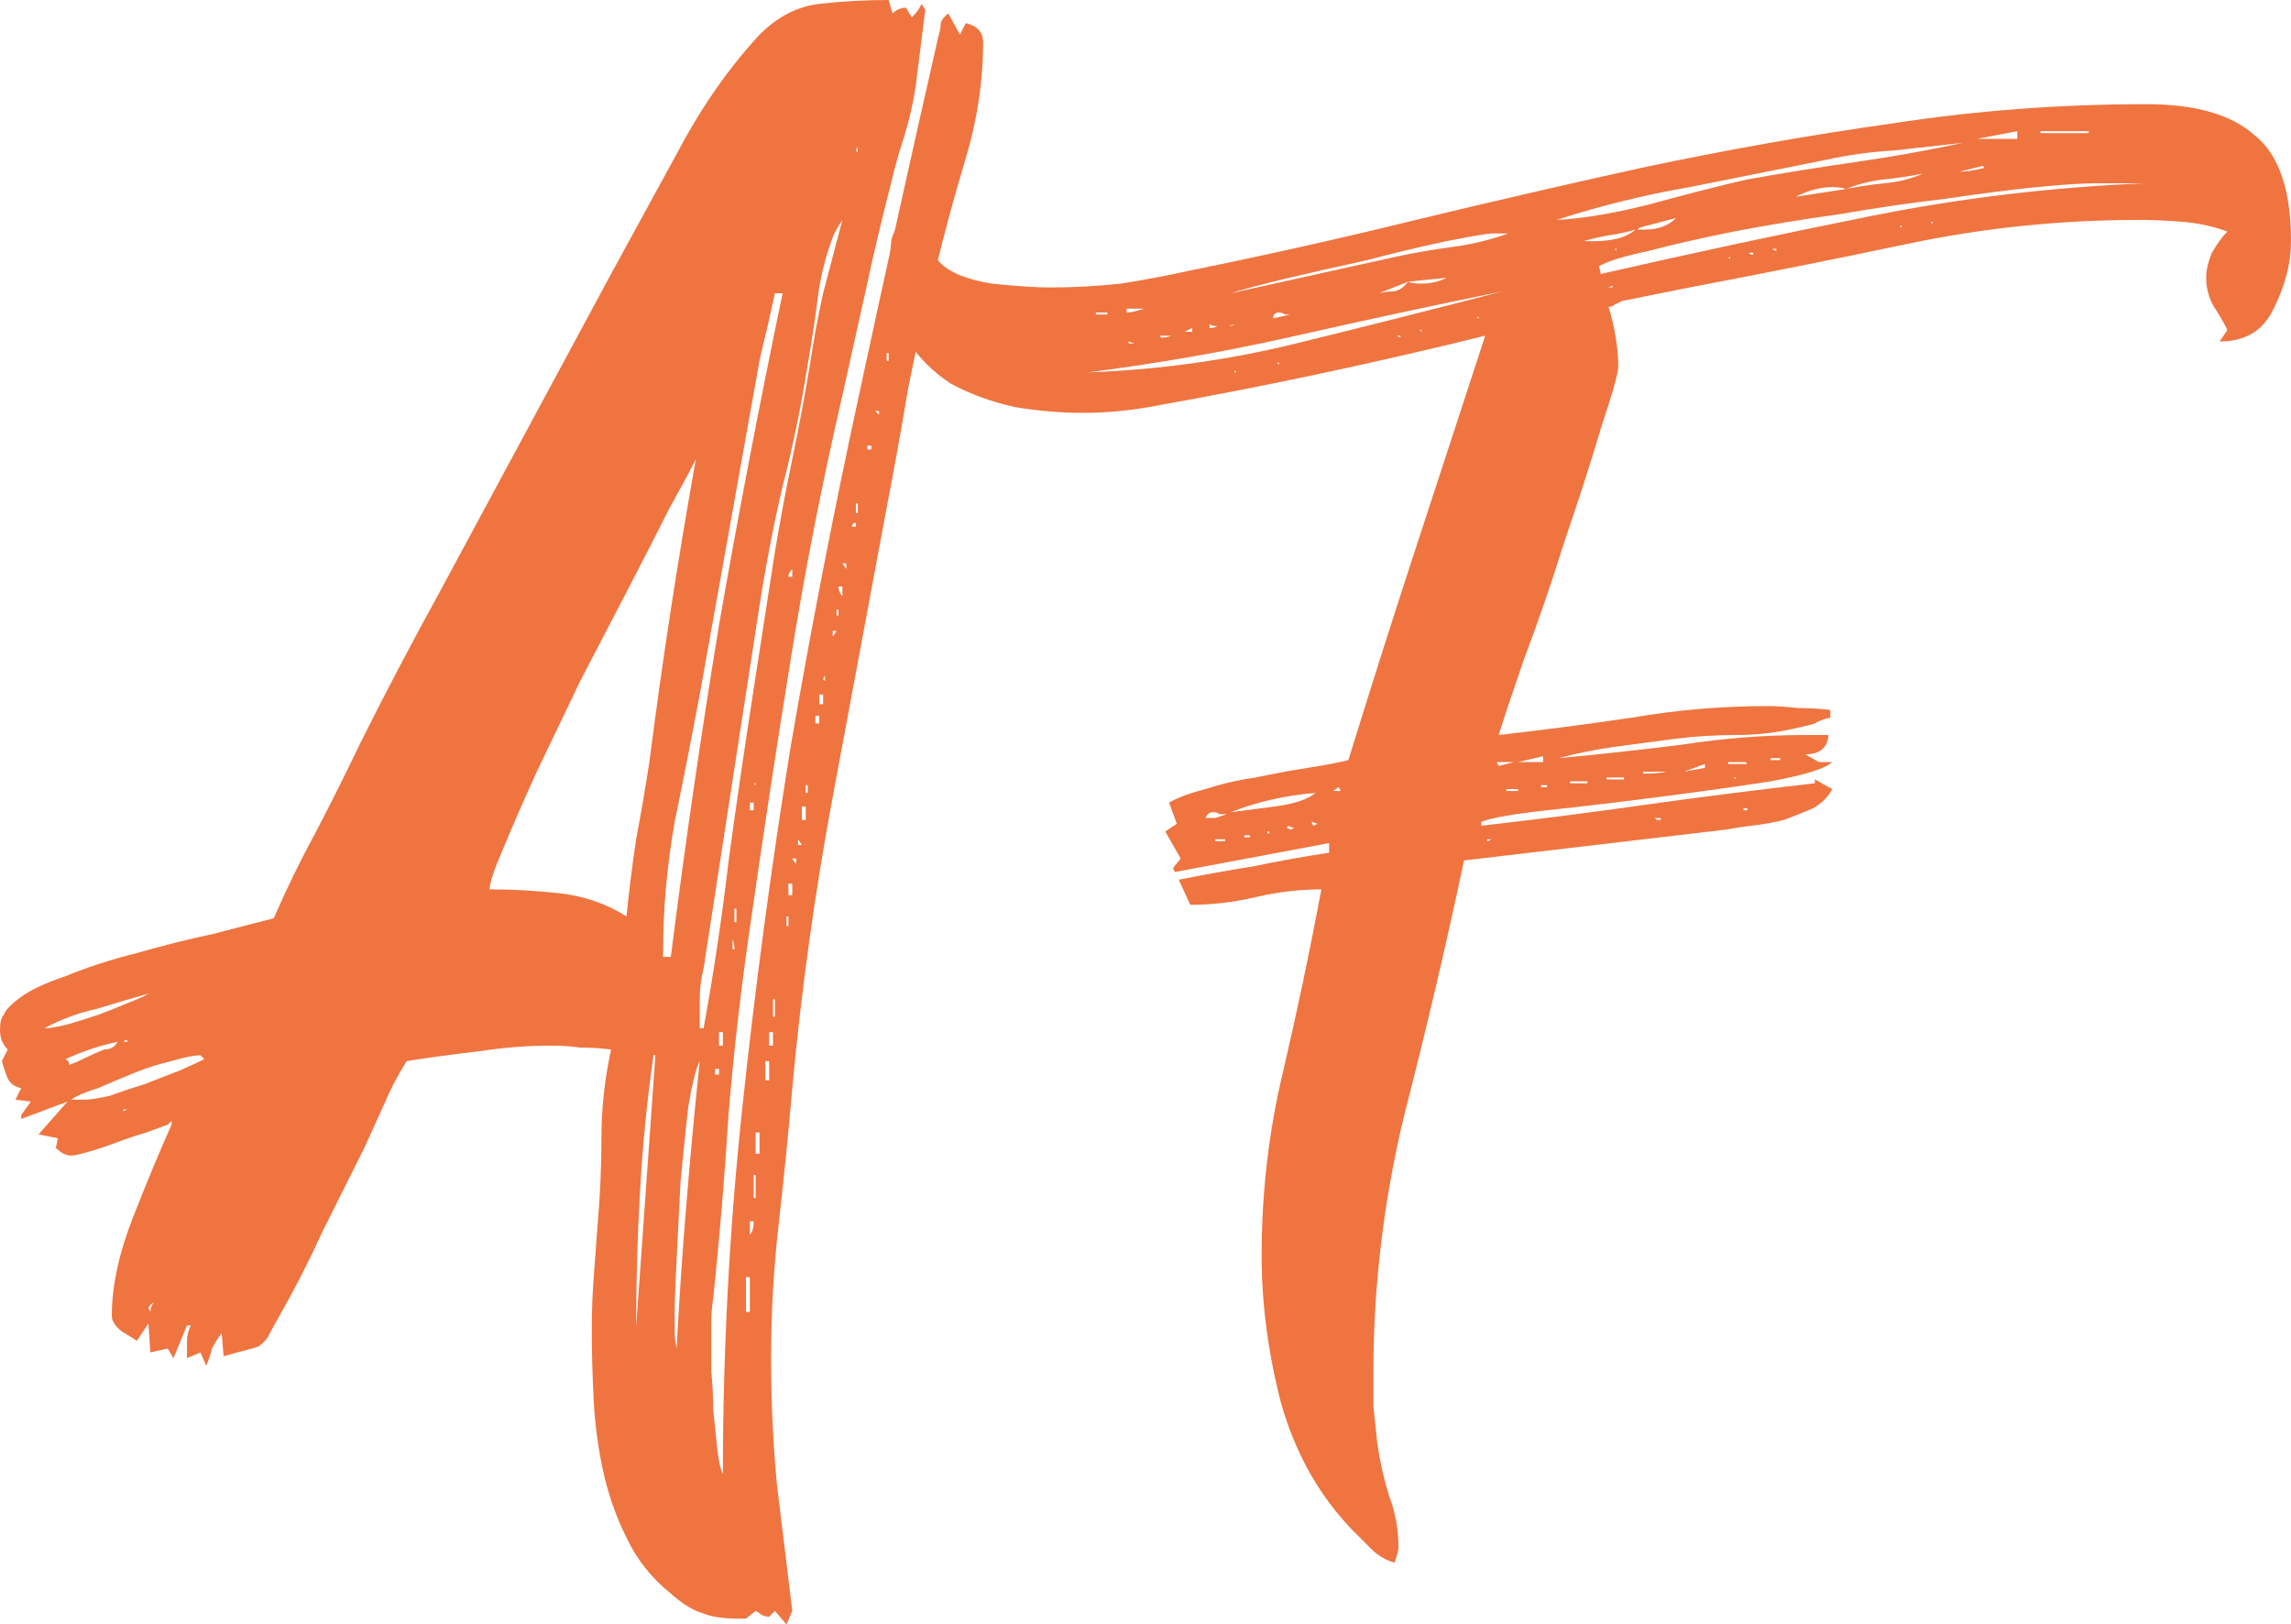
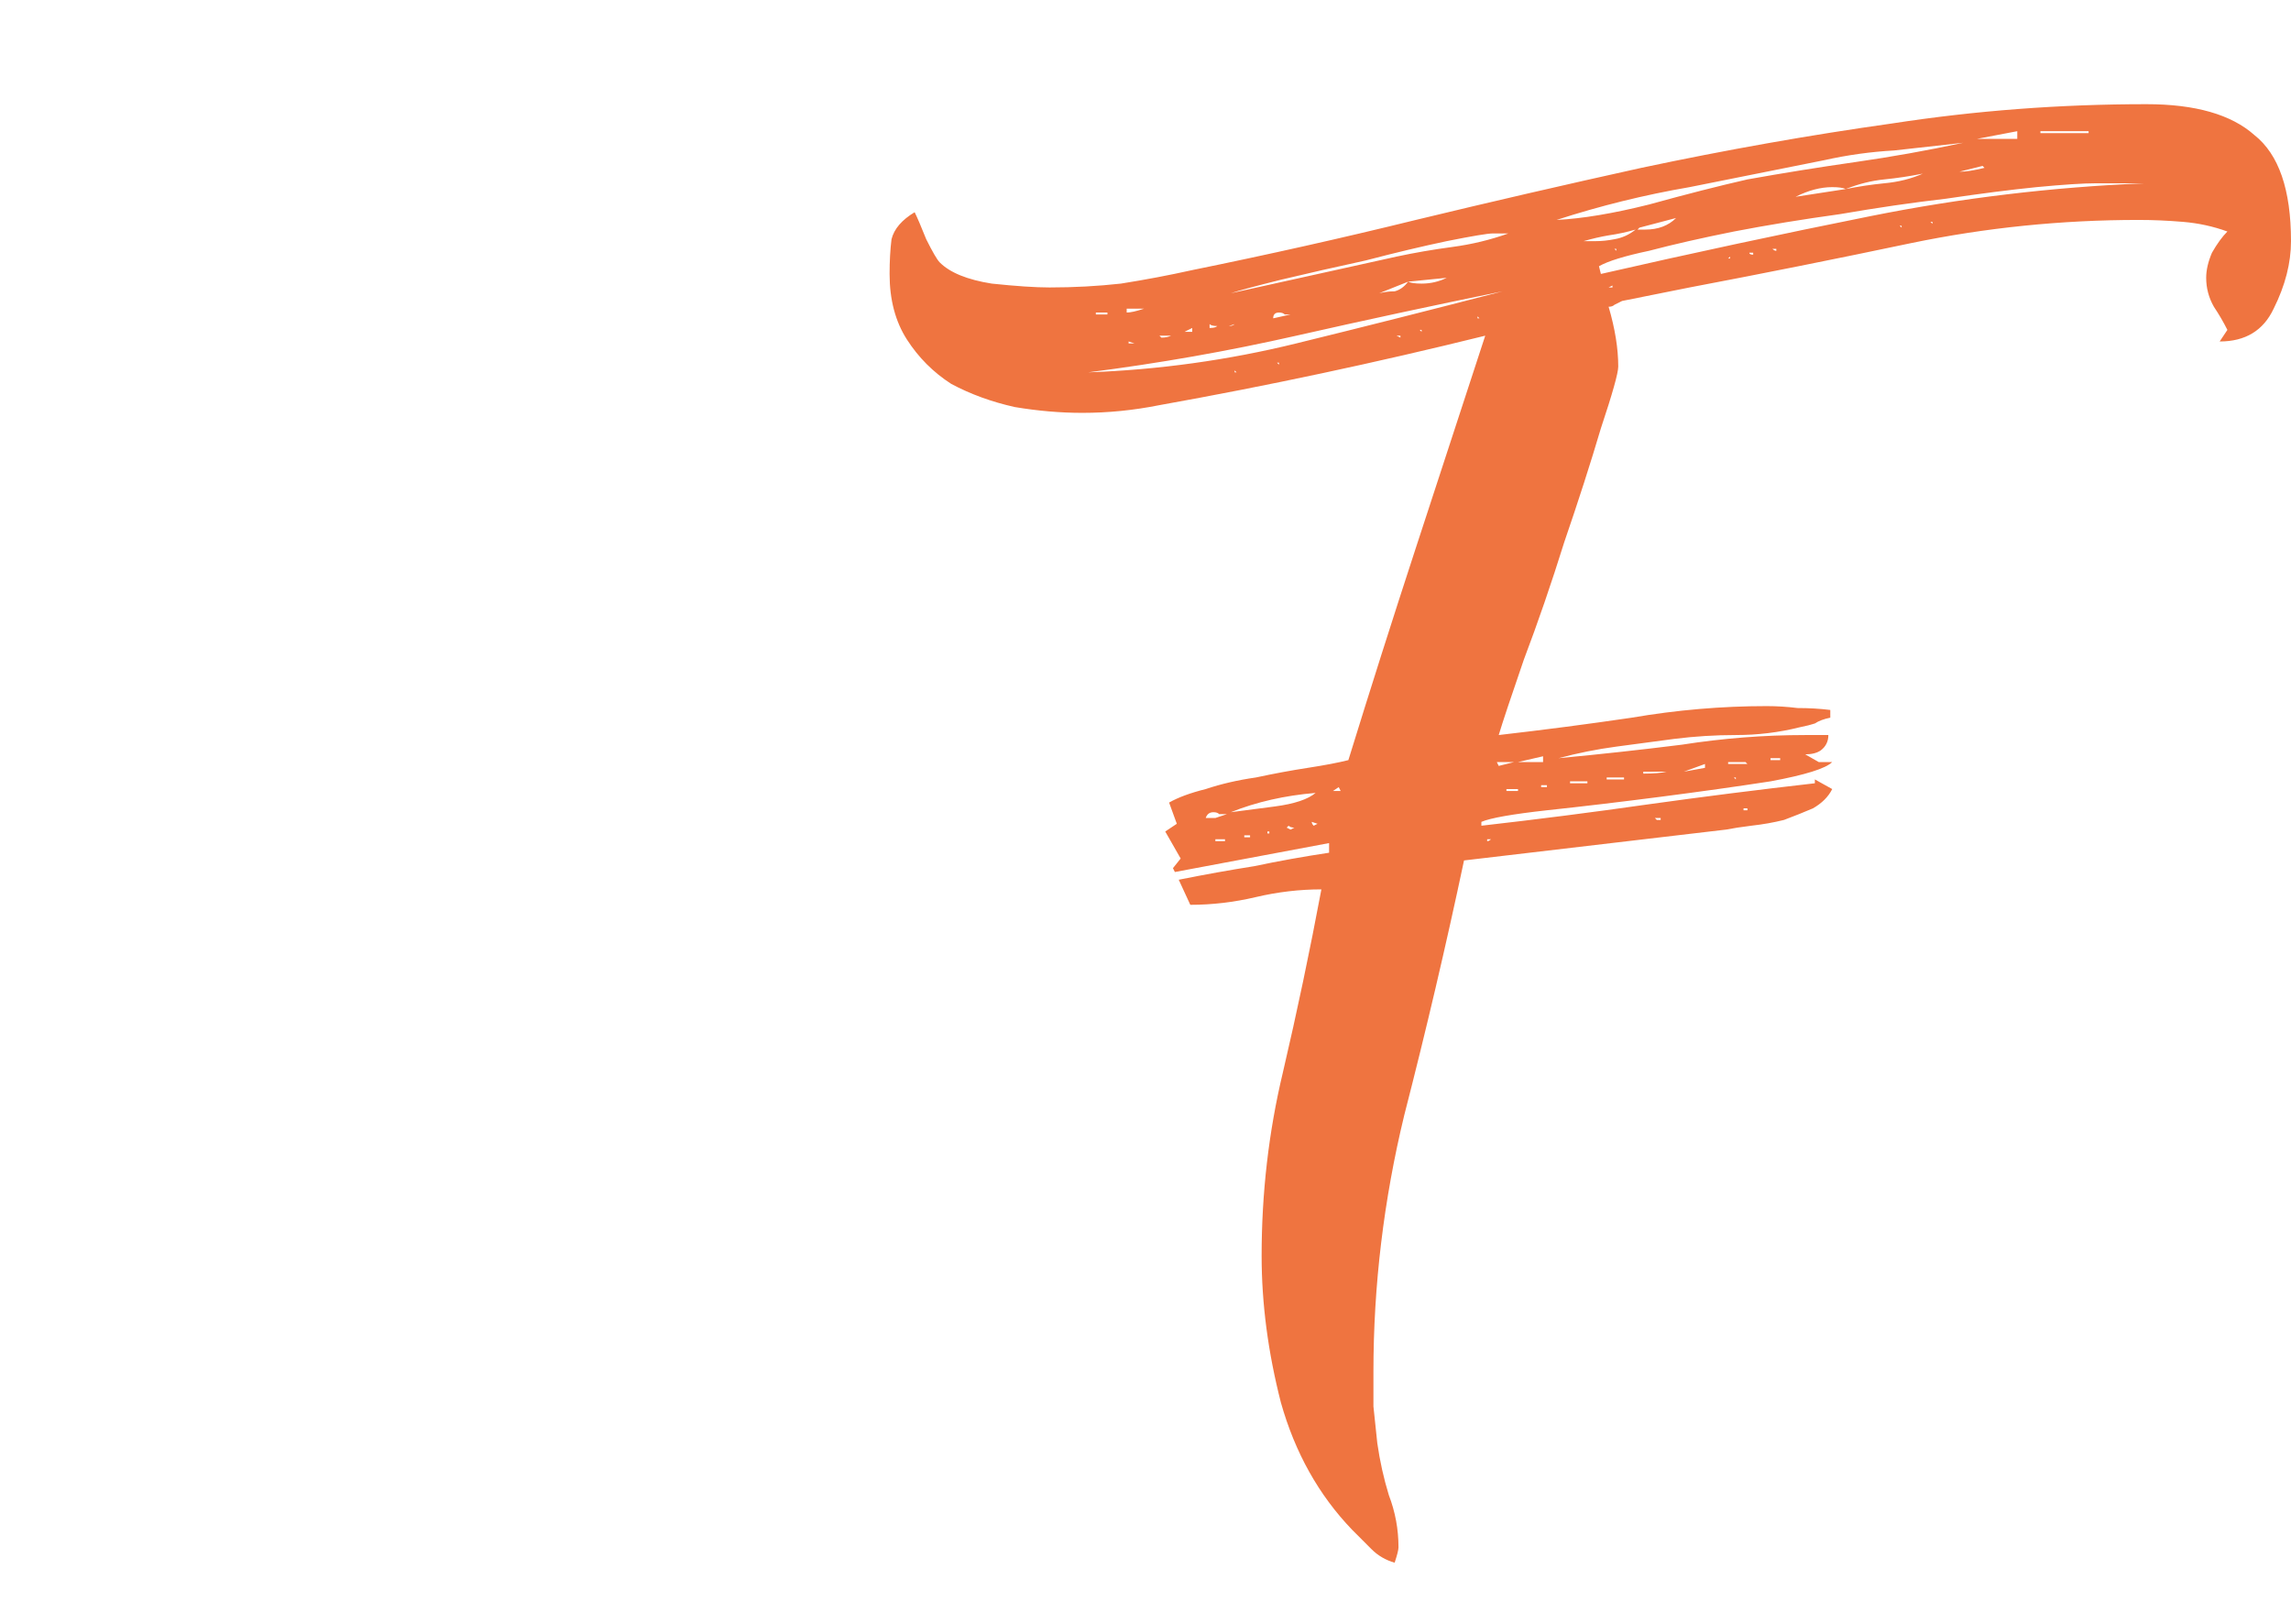
<svg xmlns="http://www.w3.org/2000/svg" width="512" height="363" viewBox="0 0 512 363" fill="none">
-   <path d="M37.48 251.341C36.618 251.628 35.038 252.203 32.741 253.065C30.73 253.64 28.576 254.359 26.279 255.221C23.981 256.083 21.827 256.802 19.817 257.376C17.806 257.951 16.514 258.239 15.94 258.239C14.791 258.239 13.642 257.664 12.493 256.514L12.924 254.359L8.616 253.496L15.078 246.167L4.739 250.048V249.185L6.893 246.167L3.446 245.736L4.739 243.15C3.303 242.862 2.298 242.144 1.723 240.994C1.149 239.557 0.718 238.264 0.431 237.114L1.723 234.527C0.574 233.378 0 231.941 0 230.216C0 228.492 0.287 227.342 0.862 226.767C1.149 225.905 2.01 224.899 3.446 223.749C5.744 221.738 9.478 219.869 14.647 218.145C19.53 216.133 24.843 214.409 30.587 212.971C36.618 211.247 42.362 209.81 47.819 208.66C53.276 207.223 57.727 206.074 61.174 205.211C64.046 198.601 67.205 192.134 70.651 185.811C74.098 179.201 77.4 172.59 80.56 165.98C83.432 160.232 86.304 154.627 89.176 149.166C92.048 143.705 95.063 138.101 98.223 132.353L136.564 61.218C141.446 52.309 146.472 43.112 151.642 33.627C156.811 23.855 162.843 15.233 169.736 7.76C173.756 3.736 178.208 1.437 183.09 0.862C188.26 0.287 193.43 0 198.599 0L199.461 3.018C200.322 2.156 201.328 1.724 202.476 1.724L203.769 3.88C204.918 2.73 205.636 1.724 205.923 0.862L206.784 2.156L204.63 19.4C204.056 23.137 203.194 26.873 202.046 30.609C200.897 34.058 199.892 37.651 199.03 41.387C197.02 49.147 195.153 57.051 193.43 65.099C191.706 72.859 189.983 80.619 188.26 88.379C183.665 108.21 179.788 128.042 176.628 147.873C173.469 167.417 170.454 187.248 167.582 207.367C165.571 221.163 163.991 234.958 162.843 248.754C161.981 262.55 160.832 276.346 159.396 290.141C159.109 291.866 158.966 293.59 158.966 295.315C158.966 296.752 158.966 298.333 158.966 300.057C158.966 301.781 158.966 303.937 158.966 306.524C159.253 309.398 159.396 312.272 159.396 315.146C159.683 318.02 159.971 320.751 160.258 323.337C160.545 326.211 160.976 328.223 161.55 329.373C161.55 302.069 162.986 274.909 165.858 247.892C168.73 220.875 172.32 194.002 176.628 167.273C181.224 140.544 186.393 113.958 192.137 87.517C197.881 60.787 203.769 34.202 209.8 7.76C210.087 6.898 210.231 6.036 210.231 5.173C210.518 4.311 211.092 3.593 211.954 3.018L214.539 7.76L215.831 5.173C218.416 5.748 219.708 7.185 219.708 9.485C219.708 18.107 218.416 26.729 215.831 35.352C213.246 43.974 210.949 52.453 208.938 60.787C206.641 69.41 204.63 78.176 202.907 87.085C201.471 95.708 199.892 104.474 198.168 113.384C194.148 134.939 190.127 156.495 186.106 178.051C182.085 199.607 179.07 221.306 177.059 243.15C176.198 253.209 175.192 263.268 174.044 273.328C172.895 283.387 172.32 293.447 172.32 303.506C172.32 312.99 172.751 322.331 173.613 331.528C174.762 341.013 175.91 350.498 177.059 359.982L175.767 363L173.182 359.982L171.89 361.276C171.315 361.276 170.741 361.132 170.166 360.844C169.879 360.557 169.448 360.27 168.874 359.982L166.72 361.707H164.997C161.55 361.707 158.822 361.276 156.811 360.413C154.801 359.838 152.503 358.401 149.919 356.102C145.611 352.653 142.308 348.486 140.01 343.6C137.713 339.001 135.989 334.115 134.841 328.942C133.692 323.768 132.974 318.451 132.687 312.99C132.399 307.53 132.256 302.213 132.256 297.039C132.256 293.015 132.399 289.135 132.687 285.399C132.974 281.663 133.261 277.783 133.548 273.759C134.123 267.148 134.41 260.682 134.41 254.359C134.41 247.748 135.128 241.138 136.564 234.527C134.266 234.24 131.969 234.096 129.671 234.096C127.661 233.809 125.507 233.665 123.209 233.665C117.752 233.665 112.295 234.096 106.839 234.958C101.669 235.533 96.356 236.252 90.899 237.114C88.889 240.276 87.165 243.581 85.729 247.03C84.293 250.191 82.857 253.353 81.421 256.514C78.262 262.837 75.103 269.16 71.944 275.483C69.072 281.806 65.912 287.986 62.466 294.021C61.317 296.033 60.456 297.614 59.881 298.764C59.307 299.626 58.589 300.344 57.727 300.919C56.866 301.207 55.861 301.494 54.712 301.781C53.563 302.069 51.983 302.5 49.973 303.075L49.542 297.901C48.681 299.051 47.962 300.201 47.388 301.35C47.101 302.5 46.67 303.793 46.096 305.23L44.803 302.213L41.788 303.506C41.788 302.069 41.788 300.776 41.788 299.626C41.788 298.476 42.075 297.327 42.649 296.177H41.788L38.772 303.506L37.48 301.35L33.602 302.213L33.172 295.746L30.587 299.626C29.725 299.051 28.576 298.333 27.14 297.47C25.704 296.321 24.986 295.171 24.986 294.021C24.986 287.411 26.566 280.082 29.725 272.034C32.885 263.987 35.757 257.089 38.341 251.341V250.479L37.48 251.341ZM155.519 102.606C154.37 104.905 152.36 108.641 149.488 113.815C146.903 118.988 143.887 124.88 140.441 131.491C136.995 138.101 133.405 144.999 129.671 152.184C126.225 159.369 122.922 166.267 119.763 172.878C116.891 179.201 114.449 184.805 112.439 189.691C110.429 194.29 109.423 197.308 109.423 198.745C114.593 198.745 119.763 199.032 124.932 199.607C130.389 200.182 135.415 201.906 140.01 204.78C140.585 199.032 141.303 193.284 142.164 187.536C143.313 181.5 144.318 175.608 145.18 169.86C148.052 147.442 151.498 125.024 155.519 102.606ZM174.905 65.53H173.182C172.608 68.116 172.033 70.703 171.459 73.29C170.884 75.589 170.31 78.032 169.736 80.619L156.381 155.202C154.657 164.399 152.791 173.884 150.78 183.656C149.057 193.428 148.195 203.056 148.195 212.54V213.834H149.919C153.078 188.829 156.668 164.112 160.689 139.682C164.997 114.964 169.736 90.247 174.905 65.53ZM156.381 229.785H157.242C159.54 217.139 161.407 204.637 162.843 192.278C164.566 179.632 166.433 166.842 168.443 153.909L173.182 123.299C174.331 116.401 175.623 109.504 177.059 102.606C178.495 95.708 179.788 88.81 180.936 81.912C181.798 76.164 182.803 70.703 183.952 65.53C185.388 60.069 186.824 54.608 188.26 49.147C187.111 50.872 186.393 52.165 186.106 53.027C184.383 57.626 183.234 62.368 182.66 67.254C182.085 71.853 181.367 76.595 180.506 81.481C179.07 90.678 177.203 99.732 174.905 108.641C172.895 117.264 171.172 126.173 169.736 135.371L157.242 216.42C156.668 218.72 156.381 221.019 156.381 223.318C156.381 225.33 156.381 227.486 156.381 229.785ZM156.381 237.114C155.519 238.838 154.657 242.287 153.796 247.461C153.221 252.634 152.647 258.239 152.073 264.274C151.785 270.31 151.498 276.058 151.211 281.519C150.924 286.98 150.78 291.004 150.78 293.59C150.78 295.027 150.78 296.321 150.78 297.47C150.78 298.62 150.924 299.913 151.211 301.35C151.785 290.429 152.503 279.795 153.365 269.448C154.227 258.814 155.232 248.036 156.381 237.114ZM45.665 236.683L44.803 235.821C43.367 235.821 41.213 236.252 38.341 237.114C35.757 237.689 33.028 238.551 30.156 239.701C27.284 240.85 24.556 242 21.971 243.15C19.099 244.012 17.088 244.874 15.94 245.736H18.955C20.104 245.736 21.971 245.449 24.556 244.874C26.853 244.012 29.438 243.15 32.31 242.287C35.182 241.138 37.767 240.132 40.065 239.27C42.649 238.12 44.516 237.258 45.665 236.683ZM146.472 235.821H146.041C144.605 245.88 143.6 256.083 143.026 266.43C142.451 276.489 142.164 286.549 142.164 296.608L146.472 235.821ZM9.908 229.785C11.057 229.785 12.78 229.498 15.078 228.923C17.088 228.348 19.386 227.629 21.971 226.767C24.268 225.905 26.422 225.043 28.433 224.181C30.73 223.318 32.31 222.6 33.172 222.025C29.151 223.175 25.274 224.324 21.54 225.474C17.519 226.336 13.642 227.773 9.908 229.785ZM14.647 236.683C15.222 236.97 15.509 237.401 15.509 237.976C16.945 237.401 18.237 236.827 19.386 236.252C20.535 235.677 21.827 235.102 23.263 234.527C24.699 234.527 25.704 233.952 26.279 232.803C22.258 233.665 18.381 234.958 14.647 236.683ZM167.582 285.399H166.72V293.159H167.582V285.399ZM168.874 257.808H169.736V253.065H168.874V257.808ZM171.028 241.425H171.89V237.114H171.028V241.425ZM180.075 180.207H179.213V183.224H180.075V180.207ZM171.89 233.665H172.751V230.647H171.89V233.665ZM160.689 233.665H161.55V230.647H160.689V233.665ZM168.443 262.55V267.723H168.874V262.55H168.443ZM177.059 197.451H176.198V200.038H177.059V197.451ZM168.443 272.897H167.582V275.914C168.156 275.34 168.443 274.334 168.443 272.897ZM183.952 155.202H183.09V157.357H183.952V155.202ZM173.182 223.318H172.751V227.198H173.182V223.318ZM167.582 181.069H168.443V179.344H167.582V181.069ZM183.09 159.944H182.229V161.669H183.09V159.944ZM188.26 131.059H187.398C187.398 131.922 187.686 132.64 188.26 133.215V131.059ZM164.135 206.074H164.566V203.056H164.135V206.074ZM160.689 238.838H159.827V240.132H160.689V238.838ZM176.198 128.904H177.059V127.179C176.485 127.754 176.198 128.329 176.198 128.904ZM176.198 204.78H175.767V206.936H176.198V204.78ZM191.276 114.677H191.706V112.521H191.276V114.677ZM194.722 99.588H193.86V100.45H194.722V99.588ZM198.168 80.619H198.599V78.894H198.168V80.619ZM180.506 175.464H180.075V177.189H180.506V175.464ZM163.704 212.109H164.135C164.135 211.247 163.992 210.528 163.704 209.954V212.109ZM34.464 291.004C33.89 291.291 33.459 291.722 33.172 292.297L33.602 293.159C33.602 292.297 33.89 291.578 34.464 291.004ZM187.398 136.233H186.968V137.526H187.398V136.233ZM189.122 125.886H188.26L189.122 127.179V125.886ZM177.921 191.847H177.059L177.921 193.14V191.847ZM186.968 140.975H186.106V142.268L186.968 140.975ZM178.352 188.829H179.213L178.352 187.536V188.829ZM191.276 117.695V116.833C190.701 116.833 190.414 117.12 190.414 117.695H191.276ZM201.615 64.236L202.476 63.374H201.615V64.236ZM202.476 60.787L202.907 59.925L202.476 59.063V60.787ZM196.445 92.69V91.828H195.584L196.445 92.69ZM191.706 32.765L191.276 33.627L191.706 34.058V32.765ZM184.383 150.891L183.952 151.753L184.383 152.184V150.891ZM28.433 232.803V232.372C28.146 232.372 27.858 232.515 27.571 232.803H28.433ZM27.571 247.892V248.323L28.433 247.892H27.571ZM168.874 175.033H168.443L168.874 175.464V175.033Z" fill="#EF7440" />
  <path d="M497.784 73.721C496.922 71.996 495.917 70.272 494.768 68.547C493.619 66.536 493.045 64.38 493.045 62.081C493.045 60.356 493.476 58.488 494.337 56.476C495.486 54.464 496.635 52.884 497.784 51.734C494.624 50.584 491.322 49.866 487.875 49.578C484.429 49.291 481.126 49.147 477.967 49.147C460.735 49.147 443.79 50.872 427.132 54.321C410.762 57.77 394.248 61.075 377.59 64.236L362.512 67.254C361.938 67.542 361.363 67.829 360.789 68.116C360.502 68.404 360.071 68.547 359.497 68.547C360.933 73.433 361.651 77.888 361.651 81.912C361.651 83.349 360.358 87.948 357.773 95.708C355.476 103.468 352.747 111.947 349.588 121.144C346.716 130.341 343.7 139.107 340.541 147.442C337.669 155.777 335.802 161.381 334.941 164.255C344.993 163.106 354.901 161.812 364.666 160.375C374.718 158.651 384.77 157.789 394.822 157.789C397.12 157.789 399.417 157.932 401.715 158.22C404.3 158.22 406.741 158.363 409.039 158.651V160.375C407.603 160.663 406.454 161.094 405.592 161.669C404.731 161.956 403.582 162.243 402.146 162.531C397.551 163.681 392.812 164.255 387.929 164.255C383.334 164.255 378.739 164.543 374.144 165.118C369.836 165.692 365.528 166.267 361.22 166.842C356.912 167.417 352.604 168.279 348.296 169.429C357.486 168.567 366.677 167.561 375.867 166.411C385.057 164.974 394.248 164.255 403.438 164.255H408.608C408.608 165.692 408.033 166.842 406.885 167.704C406.023 168.279 404.874 168.567 403.438 168.567L406.454 170.291H409.469C408.033 171.728 403.438 173.165 395.684 174.602C388.217 175.752 380.031 176.901 371.128 178.051C362.225 179.201 353.753 180.207 345.711 181.069C337.956 181.931 333.074 182.793 331.064 183.656V184.518C343.701 183.081 356.05 181.5 368.113 179.776C380.462 178.051 392.955 176.47 405.592 175.033V174.171L409.469 176.327C408.608 178.051 407.172 179.488 405.161 180.638C403.151 181.5 400.997 182.362 398.699 183.224C396.402 183.799 393.961 184.23 391.376 184.518C389.078 184.805 387.211 185.093 385.775 185.38L327.186 192.278C323.166 211.247 318.714 230.216 313.832 249.185C309.236 268.154 306.939 287.267 306.939 306.524C306.939 309.11 306.939 311.697 306.939 314.284C307.226 317.158 307.513 319.888 307.8 322.475C308.375 326.499 309.236 330.379 310.385 334.115C311.821 337.852 312.539 341.732 312.539 345.755C312.539 346.33 312.252 347.48 311.678 349.204C309.667 348.629 307.944 347.624 306.508 346.186C305.072 344.749 303.636 343.312 302.2 341.875C294.733 334.115 289.42 324.631 286.26 313.422C283.388 302.213 281.952 291.291 281.952 280.657C281.952 266.574 283.532 252.922 286.691 239.701C289.85 226.192 292.722 212.54 295.307 198.745C290.425 198.745 285.542 199.319 280.66 200.469C275.778 201.619 270.895 202.194 266.013 202.194L263.428 196.589C269.172 195.439 274.772 194.433 280.229 193.571C285.686 192.422 291.286 191.416 297.03 190.553V188.398L262.566 194.865L262.136 194.002L263.859 191.847L260.412 185.811L262.997 184.087L261.274 179.344C263.284 178.195 266.013 177.189 269.459 176.327C272.906 175.177 276.639 174.315 280.66 173.74C284.681 172.878 288.558 172.159 292.292 171.584C296.025 171.009 299.041 170.435 301.338 169.86C306.221 154.052 311.247 138.245 316.416 122.437C321.586 106.629 326.756 90.822 331.925 75.014C307.513 81.05 283.245 86.223 259.12 90.534C256.248 91.109 253.376 91.54 250.504 91.828C247.632 92.115 244.76 92.259 241.888 92.259C237.006 92.259 231.979 91.828 226.81 90.966C221.64 89.816 216.901 88.091 212.593 85.792C208.573 83.206 205.27 79.9 202.685 75.876C200.1 71.853 198.808 66.967 198.808 61.218C198.808 58.344 198.951 55.758 199.239 53.458C199.813 51.159 201.536 49.147 204.408 47.423C204.983 48.572 205.844 50.584 206.993 53.458C208.429 56.333 209.434 58.057 210.009 58.632C212.306 60.931 216.183 62.512 221.64 63.374C227.097 63.949 231.405 64.236 234.564 64.236C240.021 64.236 245.334 63.949 250.504 63.374C255.961 62.512 261.274 61.506 266.444 60.356C283.388 56.907 300.046 53.171 316.416 49.147C333.074 45.123 349.875 41.243 366.82 37.507C385.775 33.483 404.443 30.178 422.824 27.591C441.492 24.717 460.448 23.28 479.69 23.28C490.604 23.28 498.645 25.58 503.815 30.178C509.272 34.489 512 42.393 512 53.89C512 58.776 510.708 63.805 508.123 68.979C505.825 73.865 501.804 76.308 496.06 76.308L497.784 73.721ZM479.259 40.956H468.489C465.617 40.956 461.166 41.243 455.134 41.818C449.39 42.393 442.641 43.255 434.887 44.405C427.419 45.267 419.521 46.417 411.193 47.854C402.864 49.004 394.966 50.297 387.499 51.734C380.319 53.171 374 54.608 368.543 56.045C363.087 57.195 359.353 58.344 357.343 59.494L357.773 61.218C377.877 56.62 397.981 52.309 418.085 48.285C438.189 44.261 458.581 41.818 479.259 40.956ZM438.764 31.903C433.594 32.477 428.425 33.052 423.255 33.627C418.085 33.914 412.916 34.633 407.746 35.783C397.694 37.794 387.642 39.806 377.59 41.818C367.538 43.543 357.63 45.986 347.865 49.147C353.609 48.86 360.502 47.71 368.543 45.698C376.872 43.399 384.196 41.531 390.514 40.094C398.556 38.657 406.597 37.363 414.639 36.214C422.681 35.064 430.722 33.627 438.764 31.903ZM335.802 65.099C320.294 68.26 304.928 71.565 289.707 75.014C274.485 78.463 258.976 81.194 243.18 83.206C258.976 82.631 274.485 80.475 289.707 76.739C304.928 73.002 320.294 69.122 335.802 65.099ZM337.095 52.165H333.648C332.5 52.165 329.053 52.74 323.309 53.89C317.852 55.039 311.821 56.476 305.216 58.201C298.61 59.638 292.292 61.075 286.26 62.512C280.516 63.949 276.783 64.955 275.06 65.53L312.108 57.339C316.129 56.476 320.294 55.758 324.602 55.183C328.91 54.608 333.074 53.602 337.095 52.165ZM294.015 177.189C287.122 177.764 280.804 179.201 275.06 181.5C277.357 181.213 280.66 180.781 284.968 180.207C289.276 179.632 292.292 178.626 294.015 177.189ZM412.485 42.249C415.357 41.675 418.229 41.243 421.101 40.956C424.26 40.669 427.132 39.95 429.717 38.8C426.845 39.375 423.973 39.806 421.101 40.094C418.229 40.381 415.357 41.1 412.485 42.249ZM401.284 43.974L412.485 42.249C411.911 41.962 410.905 41.818 409.469 41.818C406.885 41.818 404.156 42.537 401.284 43.974ZM450.826 31.04V29.316L441.779 31.04H450.826ZM366.389 50.872L365.959 51.303H367.682C370.554 51.303 372.851 50.441 374.575 48.716L366.389 50.872ZM353.896 53.89H356.481C357.917 53.89 359.353 53.746 360.789 53.458C362.512 53.171 364.092 52.453 365.528 51.303C363.517 51.878 361.507 52.309 359.497 52.596C357.773 52.884 355.907 53.315 353.896 53.89ZM323.309 62.081L314.693 62.943C315.268 63.23 316.273 63.374 317.709 63.374C319.719 63.374 321.586 62.943 323.309 62.081ZM455.996 29.316V29.747H466.766V29.316H455.996ZM339.249 170.291H344.849V168.998L339.249 170.291ZM274.198 181.931C273.624 181.931 273.049 181.931 272.475 181.931C272.188 181.644 271.757 181.5 271.182 181.5C270.321 181.5 269.746 181.931 269.459 182.793C270.321 182.793 271.039 182.793 271.613 182.793C272.475 182.506 273.336 182.219 274.198 181.931ZM314.693 62.943L308.231 65.53C309.38 65.242 310.529 65.099 311.678 65.099C312.826 64.811 313.832 64.093 314.693 62.943ZM284.537 71.134L288.414 70.272C287.84 70.272 287.409 70.272 287.122 70.272C286.835 69.985 286.404 69.841 285.83 69.841C284.968 69.841 284.537 70.272 284.537 71.134ZM251.796 69.841C252.658 69.841 253.95 69.553 255.674 68.979H251.796V69.841ZM437.902 38.369C439.338 38.369 441.205 38.082 443.503 37.507L443.072 37.076L437.902 38.369ZM381.037 171.584V170.722L376.298 172.447L381.037 171.584ZM367.251 172.878C369.549 172.878 371.272 172.734 372.421 172.447H367.251V172.878ZM390.514 170.722L390.083 170.291H386.206V170.722H390.514ZM362.943 174.171V173.74H359.066V174.171H362.943ZM350.881 174.602V175.033H354.758V174.602H350.881ZM334.941 171.153L338.387 170.291H334.51L334.941 171.153ZM336.664 176.327V176.758H339.249V176.327H336.664ZM247.488 70.272V69.841H244.904V70.272H247.488ZM395.684 169.429V169.86H397.838V169.429H395.684ZM273.767 187.967V187.536H271.613V187.967H273.767ZM259.551 75.445C260.412 75.445 261.13 75.302 261.705 75.014H259.12L259.551 75.445ZM266.444 74.152V73.29L264.72 74.152H266.444ZM270.321 72.428V73.29C271.182 73.29 271.757 73.146 272.044 72.859C271.182 72.859 270.608 72.715 270.321 72.428ZM299.615 176.758L299.184 175.895L297.892 176.758H299.615ZM287.984 184.518L287.553 184.949L288.414 185.38L289.276 184.949C288.702 184.949 288.271 184.805 287.984 184.518ZM279.368 187.105V186.673H278.075V187.105H279.368ZM345.711 175.895V175.464H344.419V175.895H345.711ZM293.153 183.656C293.153 183.943 293.297 184.23 293.584 184.518L294.446 184.087L293.153 183.656ZM371.128 183.224V182.793H369.836L370.267 183.224H371.128ZM390.514 181.069V180.638H389.653V181.069H390.514ZM252.227 76.308V76.739H253.52L252.227 76.308ZM391.807 56.476H390.945C390.945 56.764 391.232 56.907 391.807 56.907V56.476ZM332.356 187.536V187.967C332.643 187.967 332.93 187.823 333.218 187.536H332.356ZM396.976 56.045V55.614H396.115C396.402 55.901 396.689 56.045 396.976 56.045ZM283.676 185.811H283.245V186.242H283.676V185.811ZM360.358 63.805L359.497 64.236H360.358V63.805ZM312.97 75.445V75.014H312.108L312.97 75.445ZM386.206 57.77H386.637V57.339L386.206 57.77ZM275.921 72.428L274.629 72.859C275.203 72.859 275.634 72.715 275.921 72.428ZM424.978 50.441H424.547L424.978 50.872V50.441ZM330.633 71.134L330.202 70.703V71.134H330.633ZM285.83 81.481V81.05H285.399L285.83 81.481ZM317.709 73.721H317.278L317.709 74.152V73.721ZM361.22 55.614H360.789L361.22 56.045V55.614ZM431.871 49.578H431.44L431.871 50.01V49.578ZM275.921 82.774V83.206H276.352L275.921 82.774ZM387.499 173.74L387.929 174.171V173.74H387.499Z" fill="#EF7440" />
</svg>